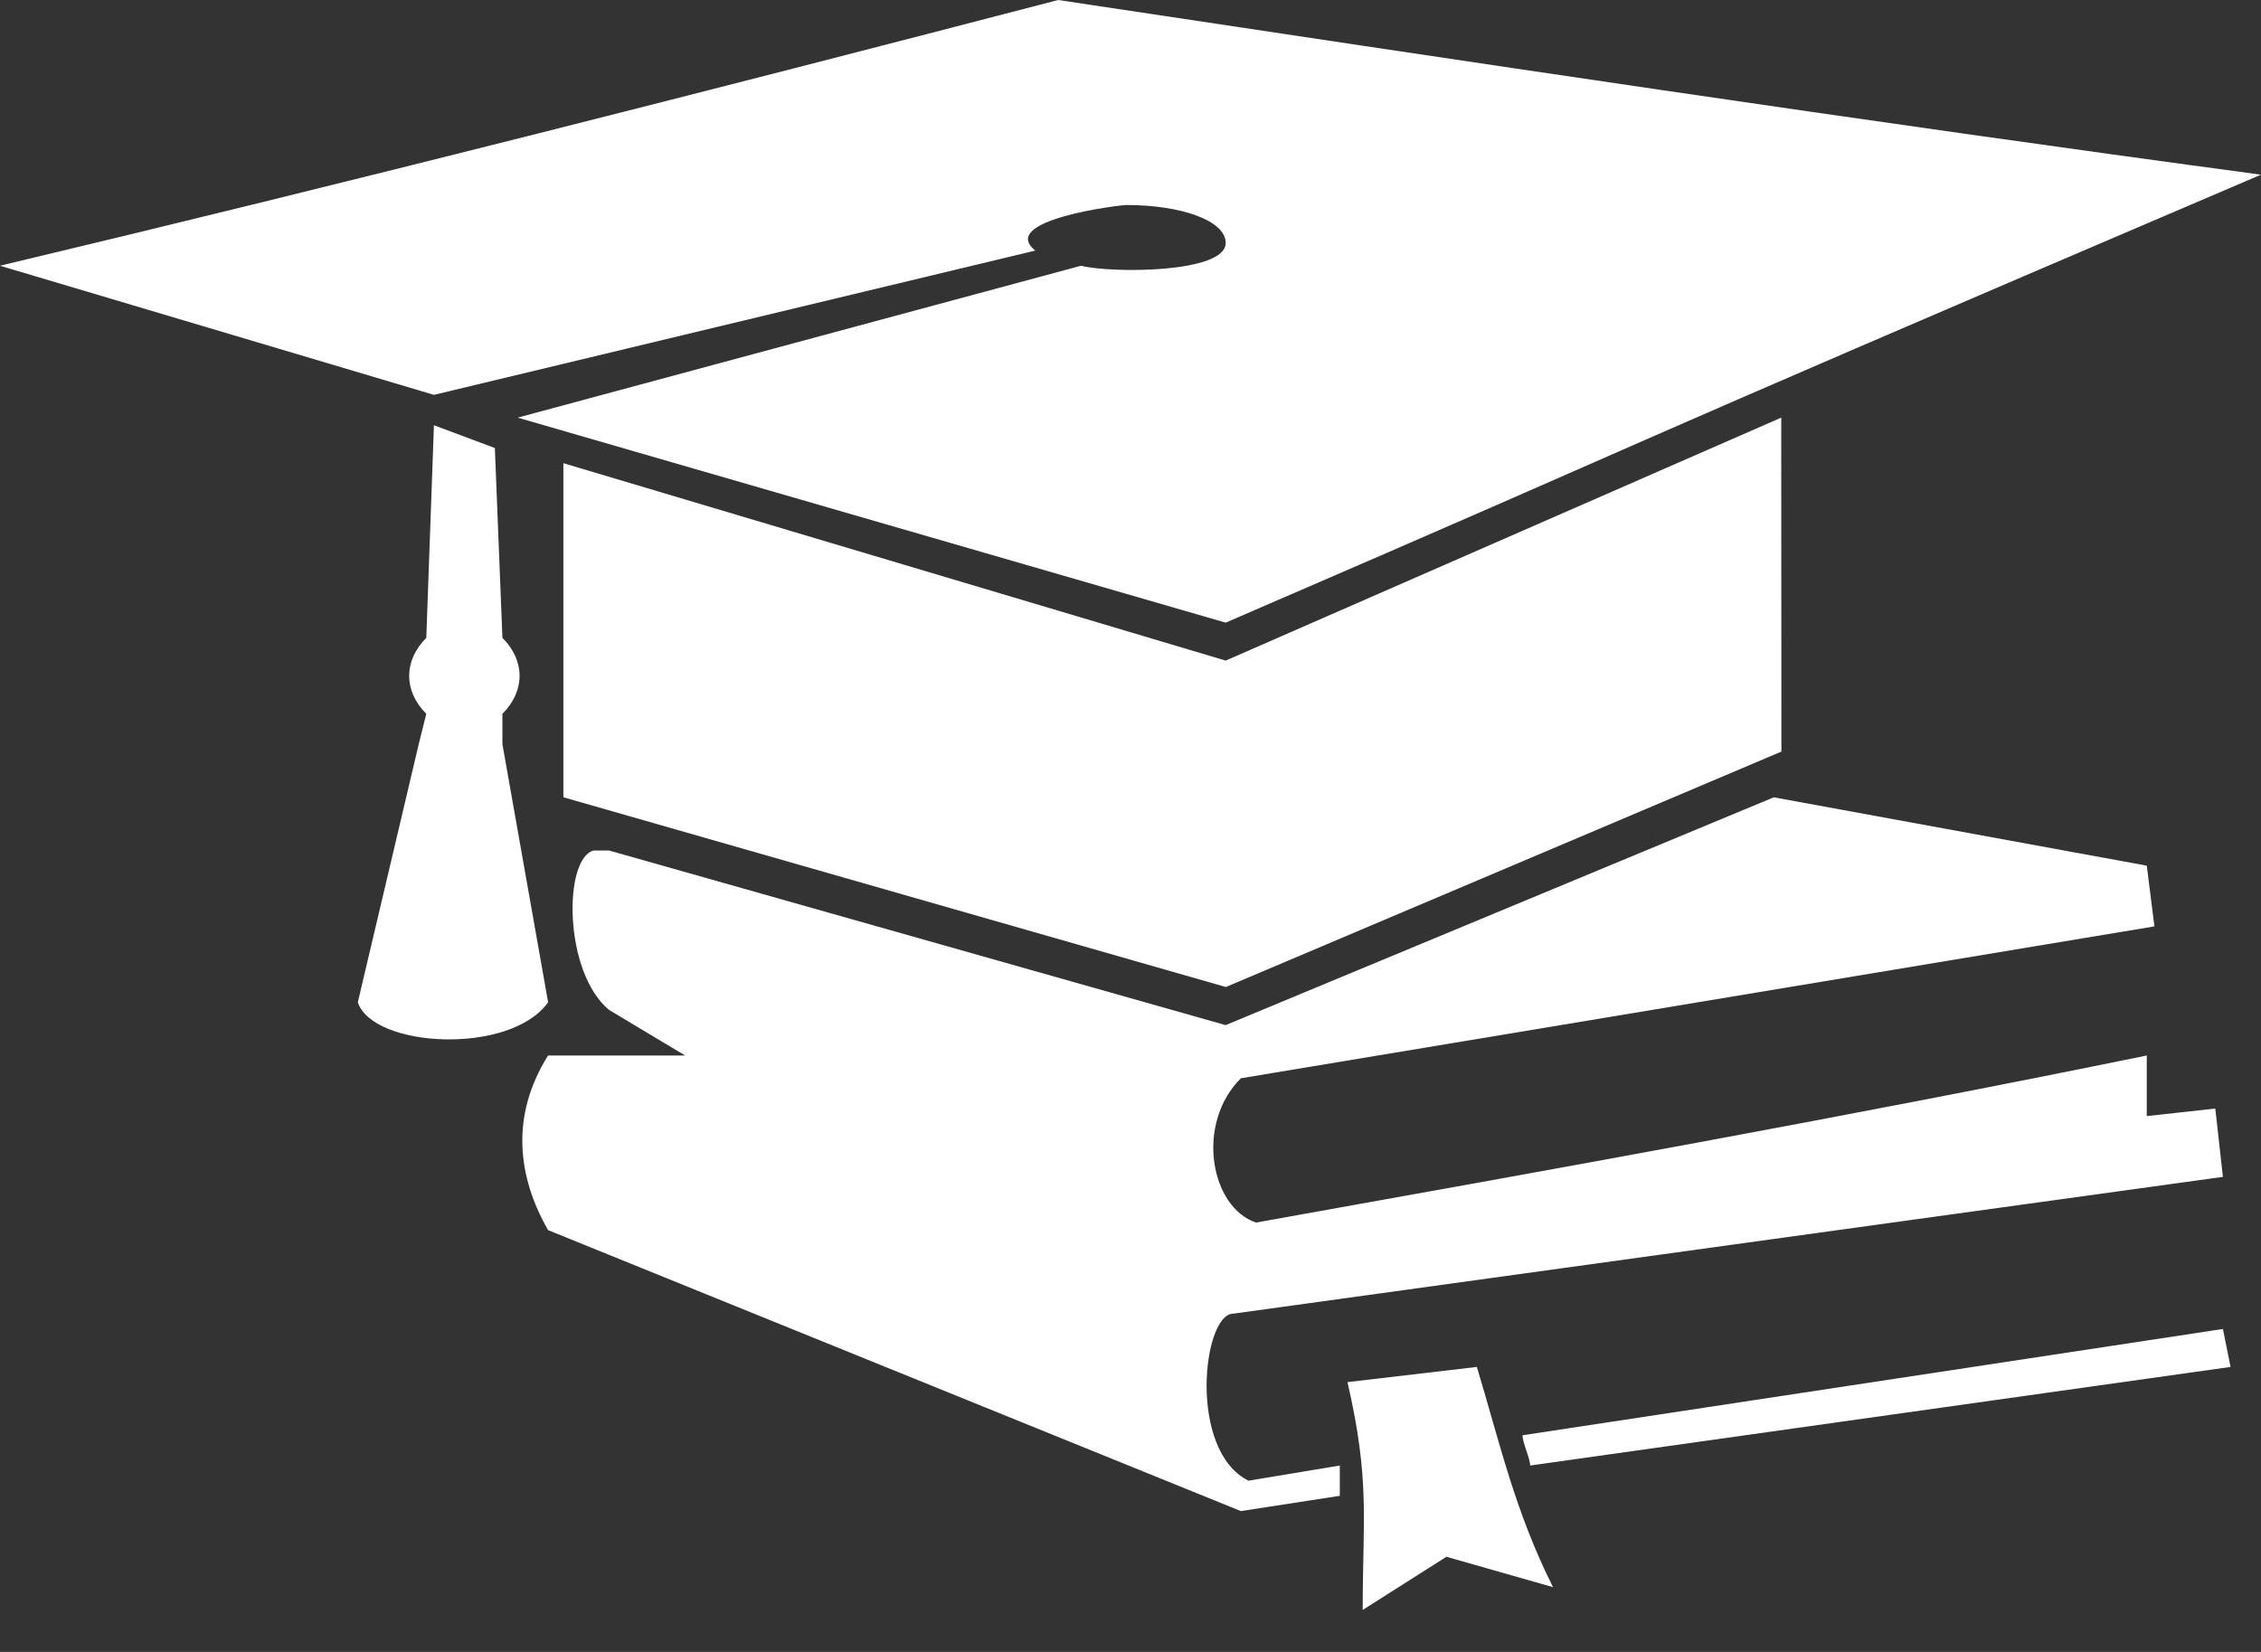
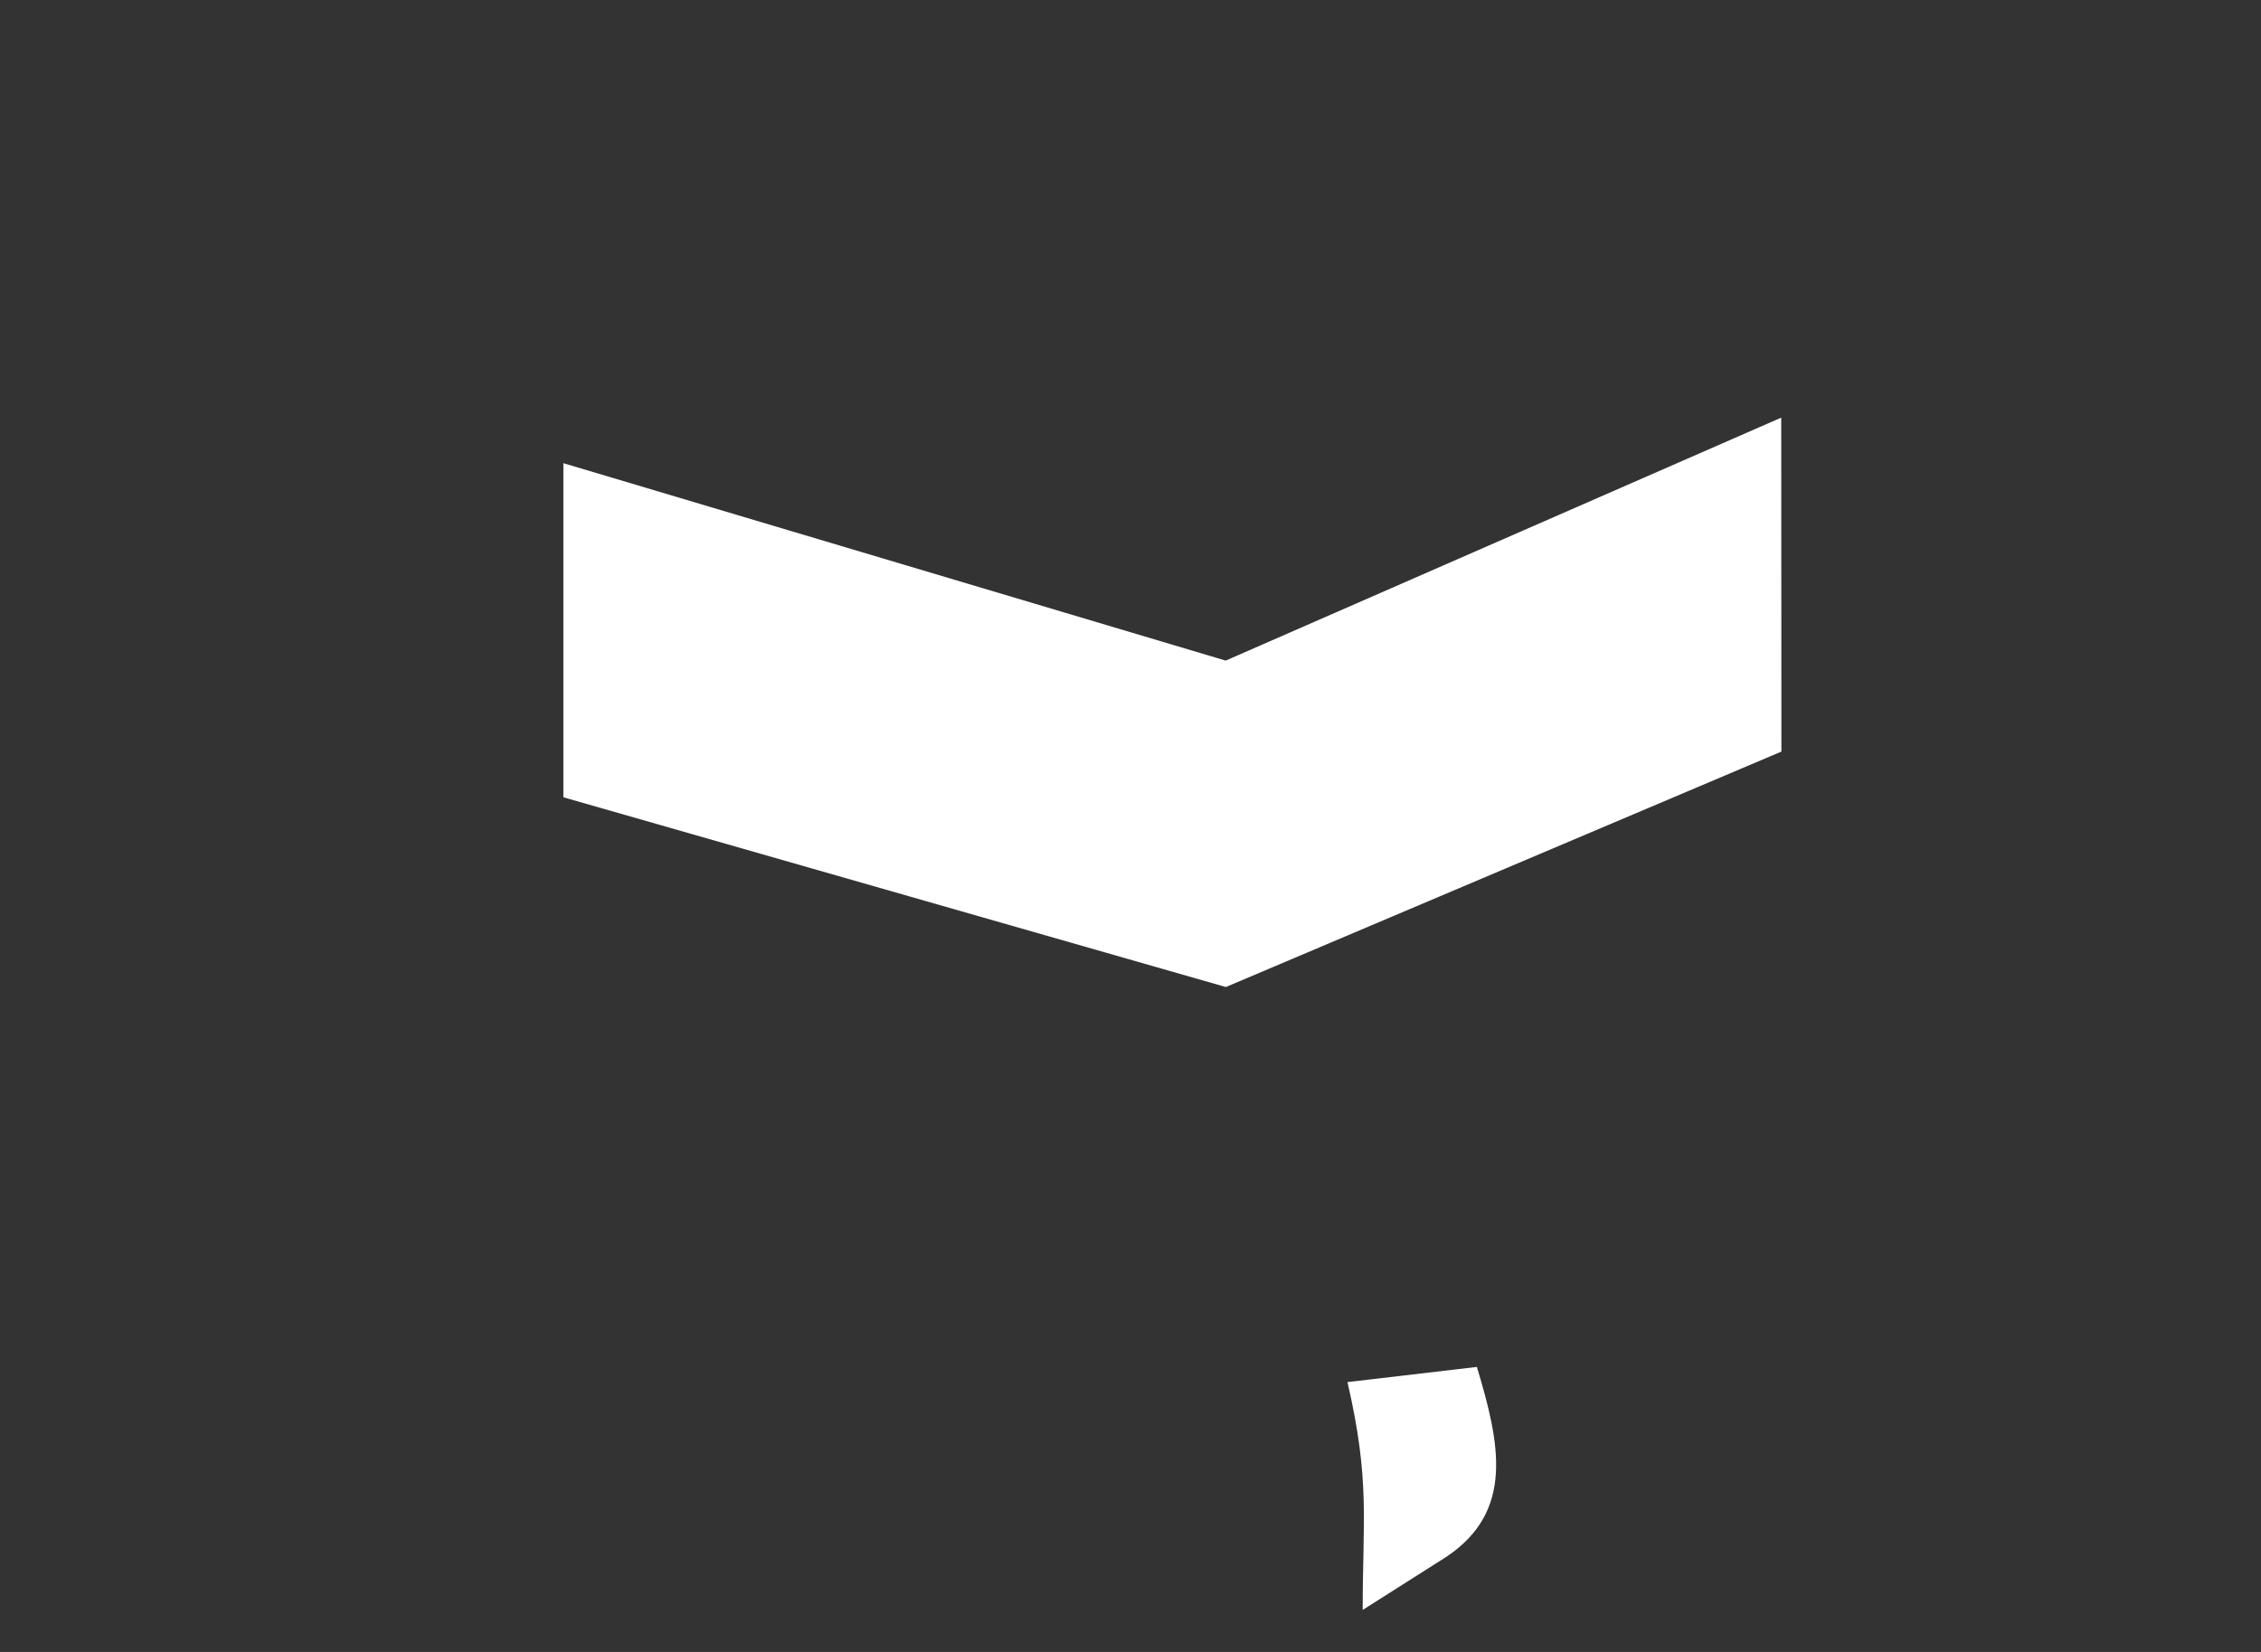
<svg xmlns="http://www.w3.org/2000/svg" width="52" height="38" viewBox="0 0 52 38" fill="none">
  <rect x="0" y="0" width="52" height="38" fill="#333333" stroke="none" />
-   <path fill-rule="evenodd" clip-rule="evenodd" d="M9.98 9.782L9.804 14.673C9.279 15.197 9.279 15.896 9.804 16.42L9.63 17.119L8.229 23.057C8.579 24.105 11.73 24.28 12.606 23.057L11.555 17.119V16.42C12.081 15.896 12.081 15.197 11.555 14.673L11.381 10.306L9.98 9.782V9.782Z" fill="white" />
-   <path fill-rule="evenodd" clip-rule="evenodd" d="M49.373 19.913L40.794 18.341L28.188 23.581L14.006 19.564H13.656C12.956 19.738 12.956 22.358 14.006 23.231L15.757 24.28H12.605C11.73 25.677 11.905 27.075 12.605 28.297L28.538 34.76L30.814 34.409V33.712L28.713 34.061C27.313 33.363 27.663 30.219 28.363 30.219L51.124 27.072L50.949 25.5L49.373 25.674V24.28C42.545 25.677 35.717 26.9 28.888 28.123C27.838 27.773 27.488 25.852 28.538 24.804L49.549 21.31L49.373 19.913ZM35.191 33.712L51.3 31.444L51.124 30.571L35.016 33.016C35.016 33.191 35.191 33.54 35.191 33.715V33.712Z" fill="white" />
-   <path fill-rule="evenodd" clip-rule="evenodd" d="M33.966 31.444L30.99 31.793C31.515 34.065 31.34 34.938 31.34 37.034L33.266 35.811L35.717 36.51C34.84 34.759 34.492 33.187 33.966 31.444Z" fill="white" />
-   <path fill-rule="evenodd" clip-rule="evenodd" d="M0 6.113C8.054 4.192 16.283 2.097 24.337 0C33.616 1.397 42.895 2.795 52 4.018C34.84 11.354 39.92 9.257 28.189 14.323L11.906 9.607L24.862 6.113C25.562 6.288 28.189 6.288 28.189 5.589C28.189 5.065 27.138 4.716 25.912 4.716C25.737 4.716 22.936 5.065 23.811 5.764L9.98 9.083L0 6.113Z" fill="white" />
+   <path fill-rule="evenodd" clip-rule="evenodd" d="M33.966 31.444L30.99 31.793C31.515 34.065 31.34 34.938 31.34 37.034L33.266 35.811C34.84 34.759 34.492 33.187 33.966 31.444Z" fill="white" />
  <path fill-rule="evenodd" clip-rule="evenodd" d="M40.97 17.289L28.193 22.705L12.957 18.34V10.655L28.189 15.196L40.966 9.607L40.97 17.289Z" fill="white" />
</svg>